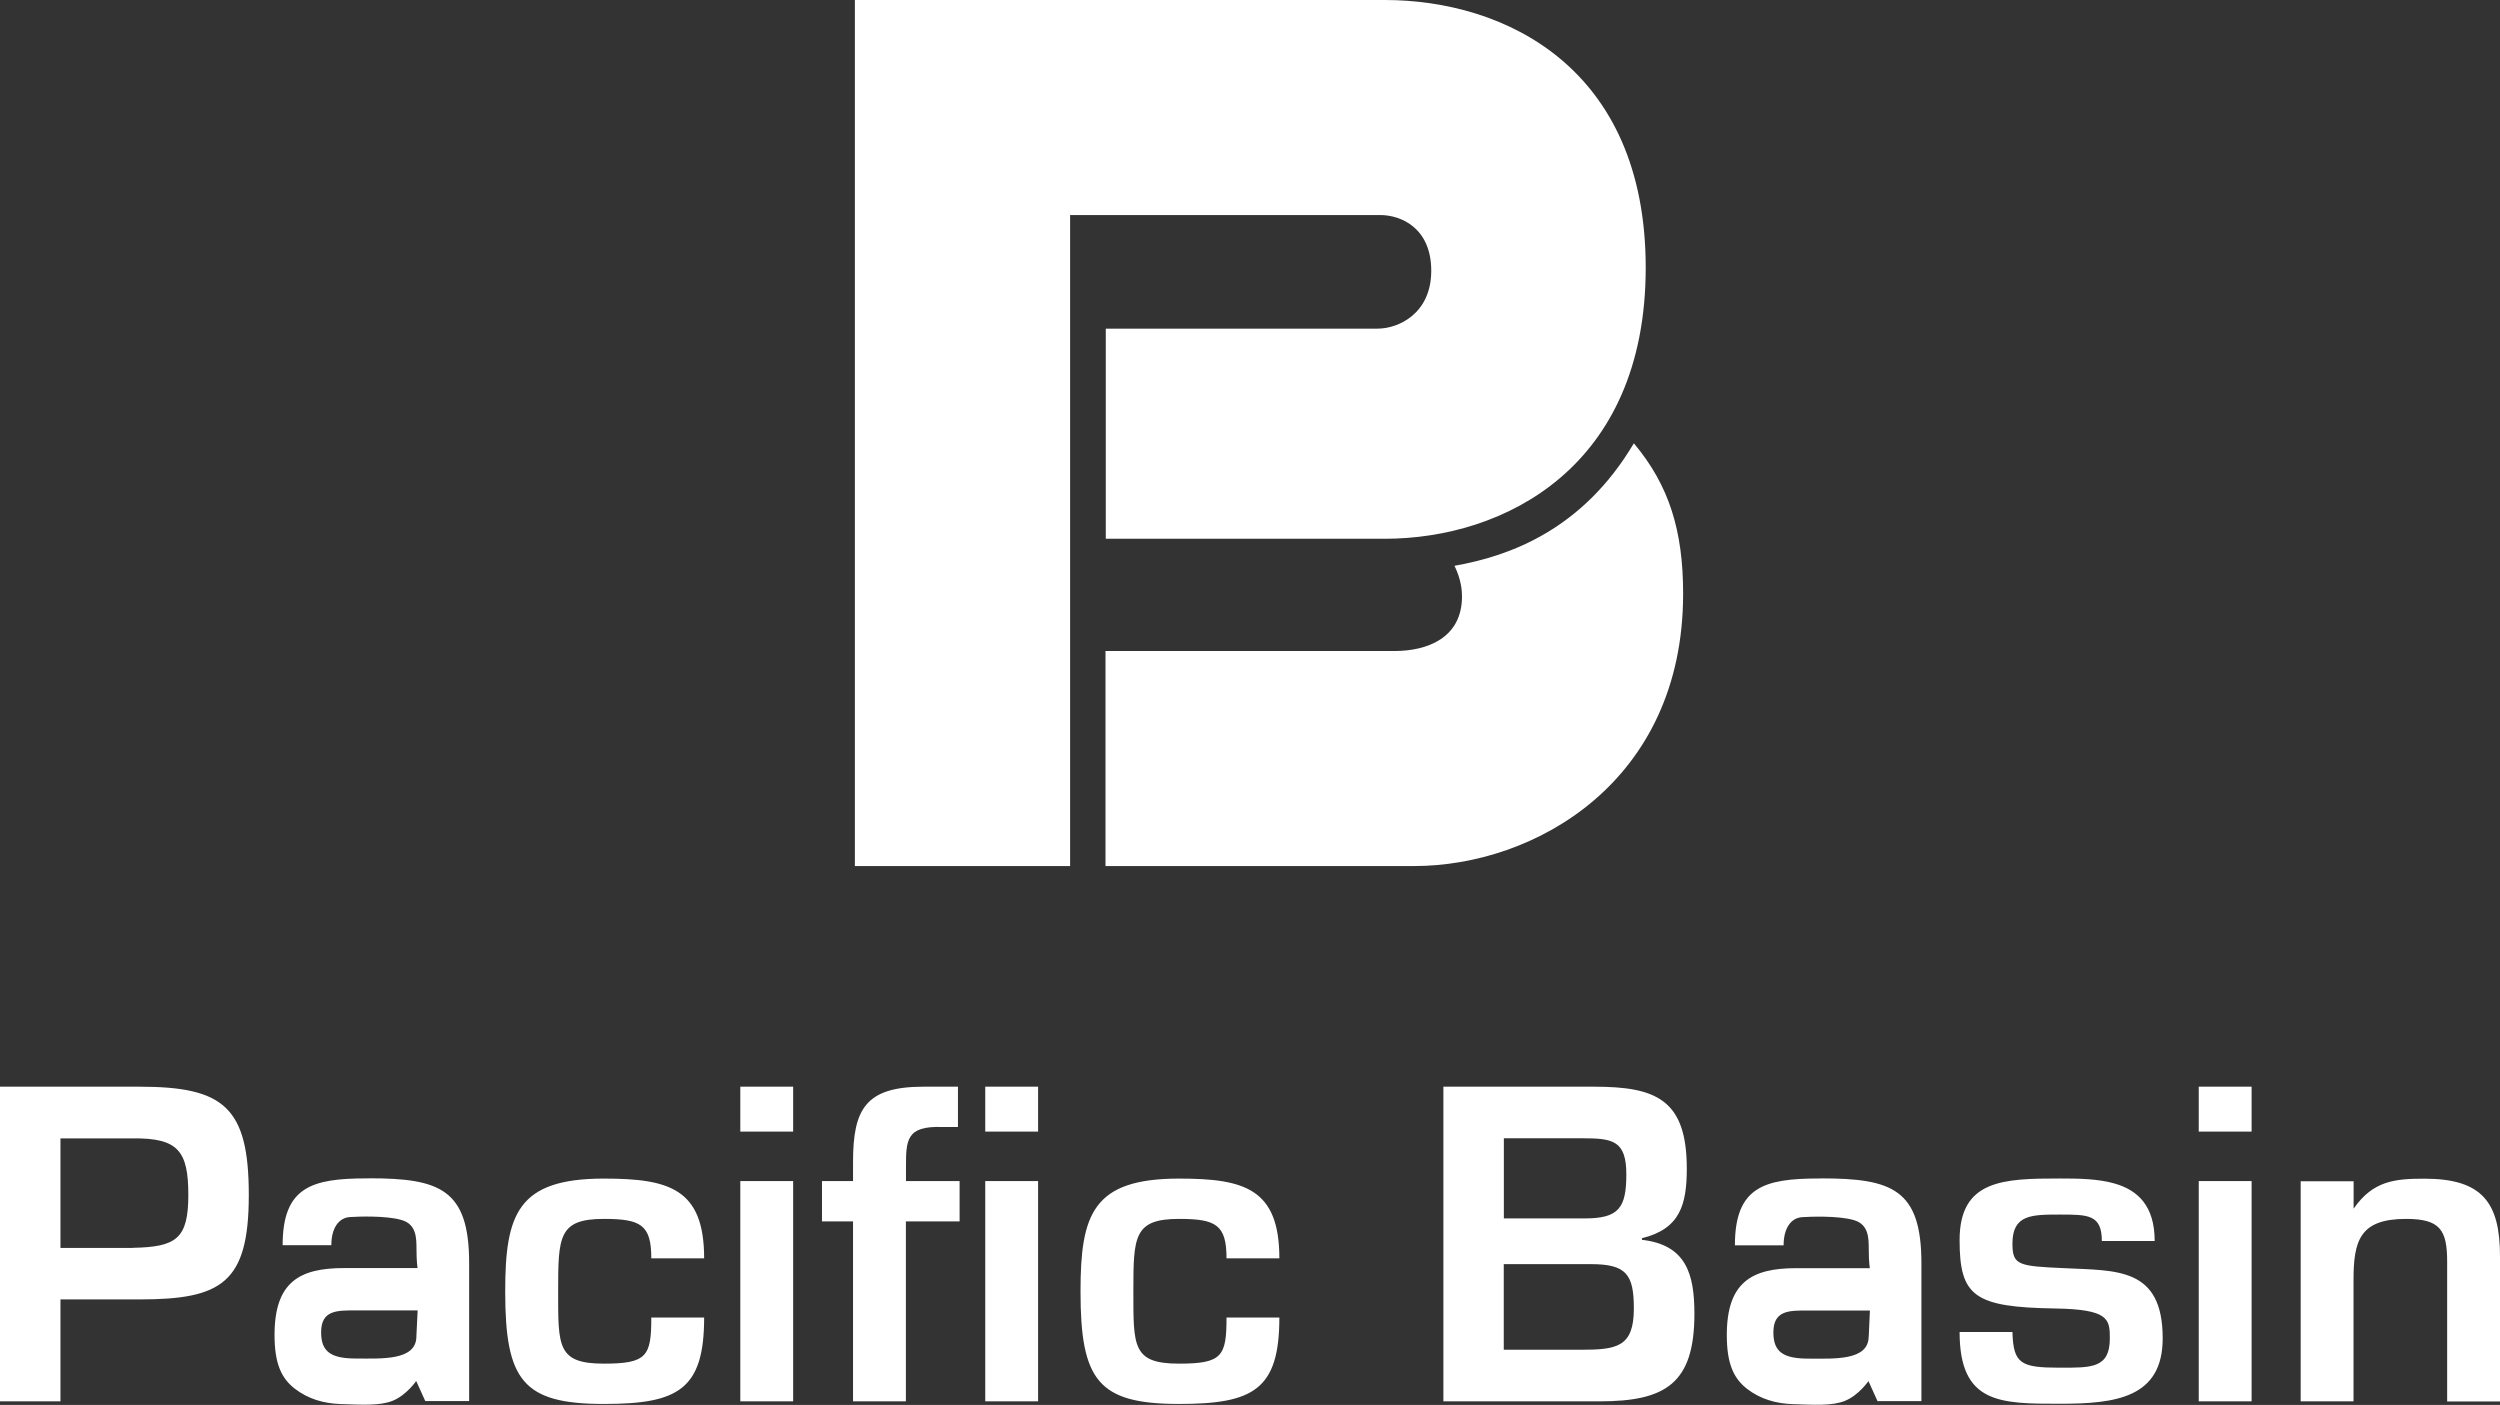
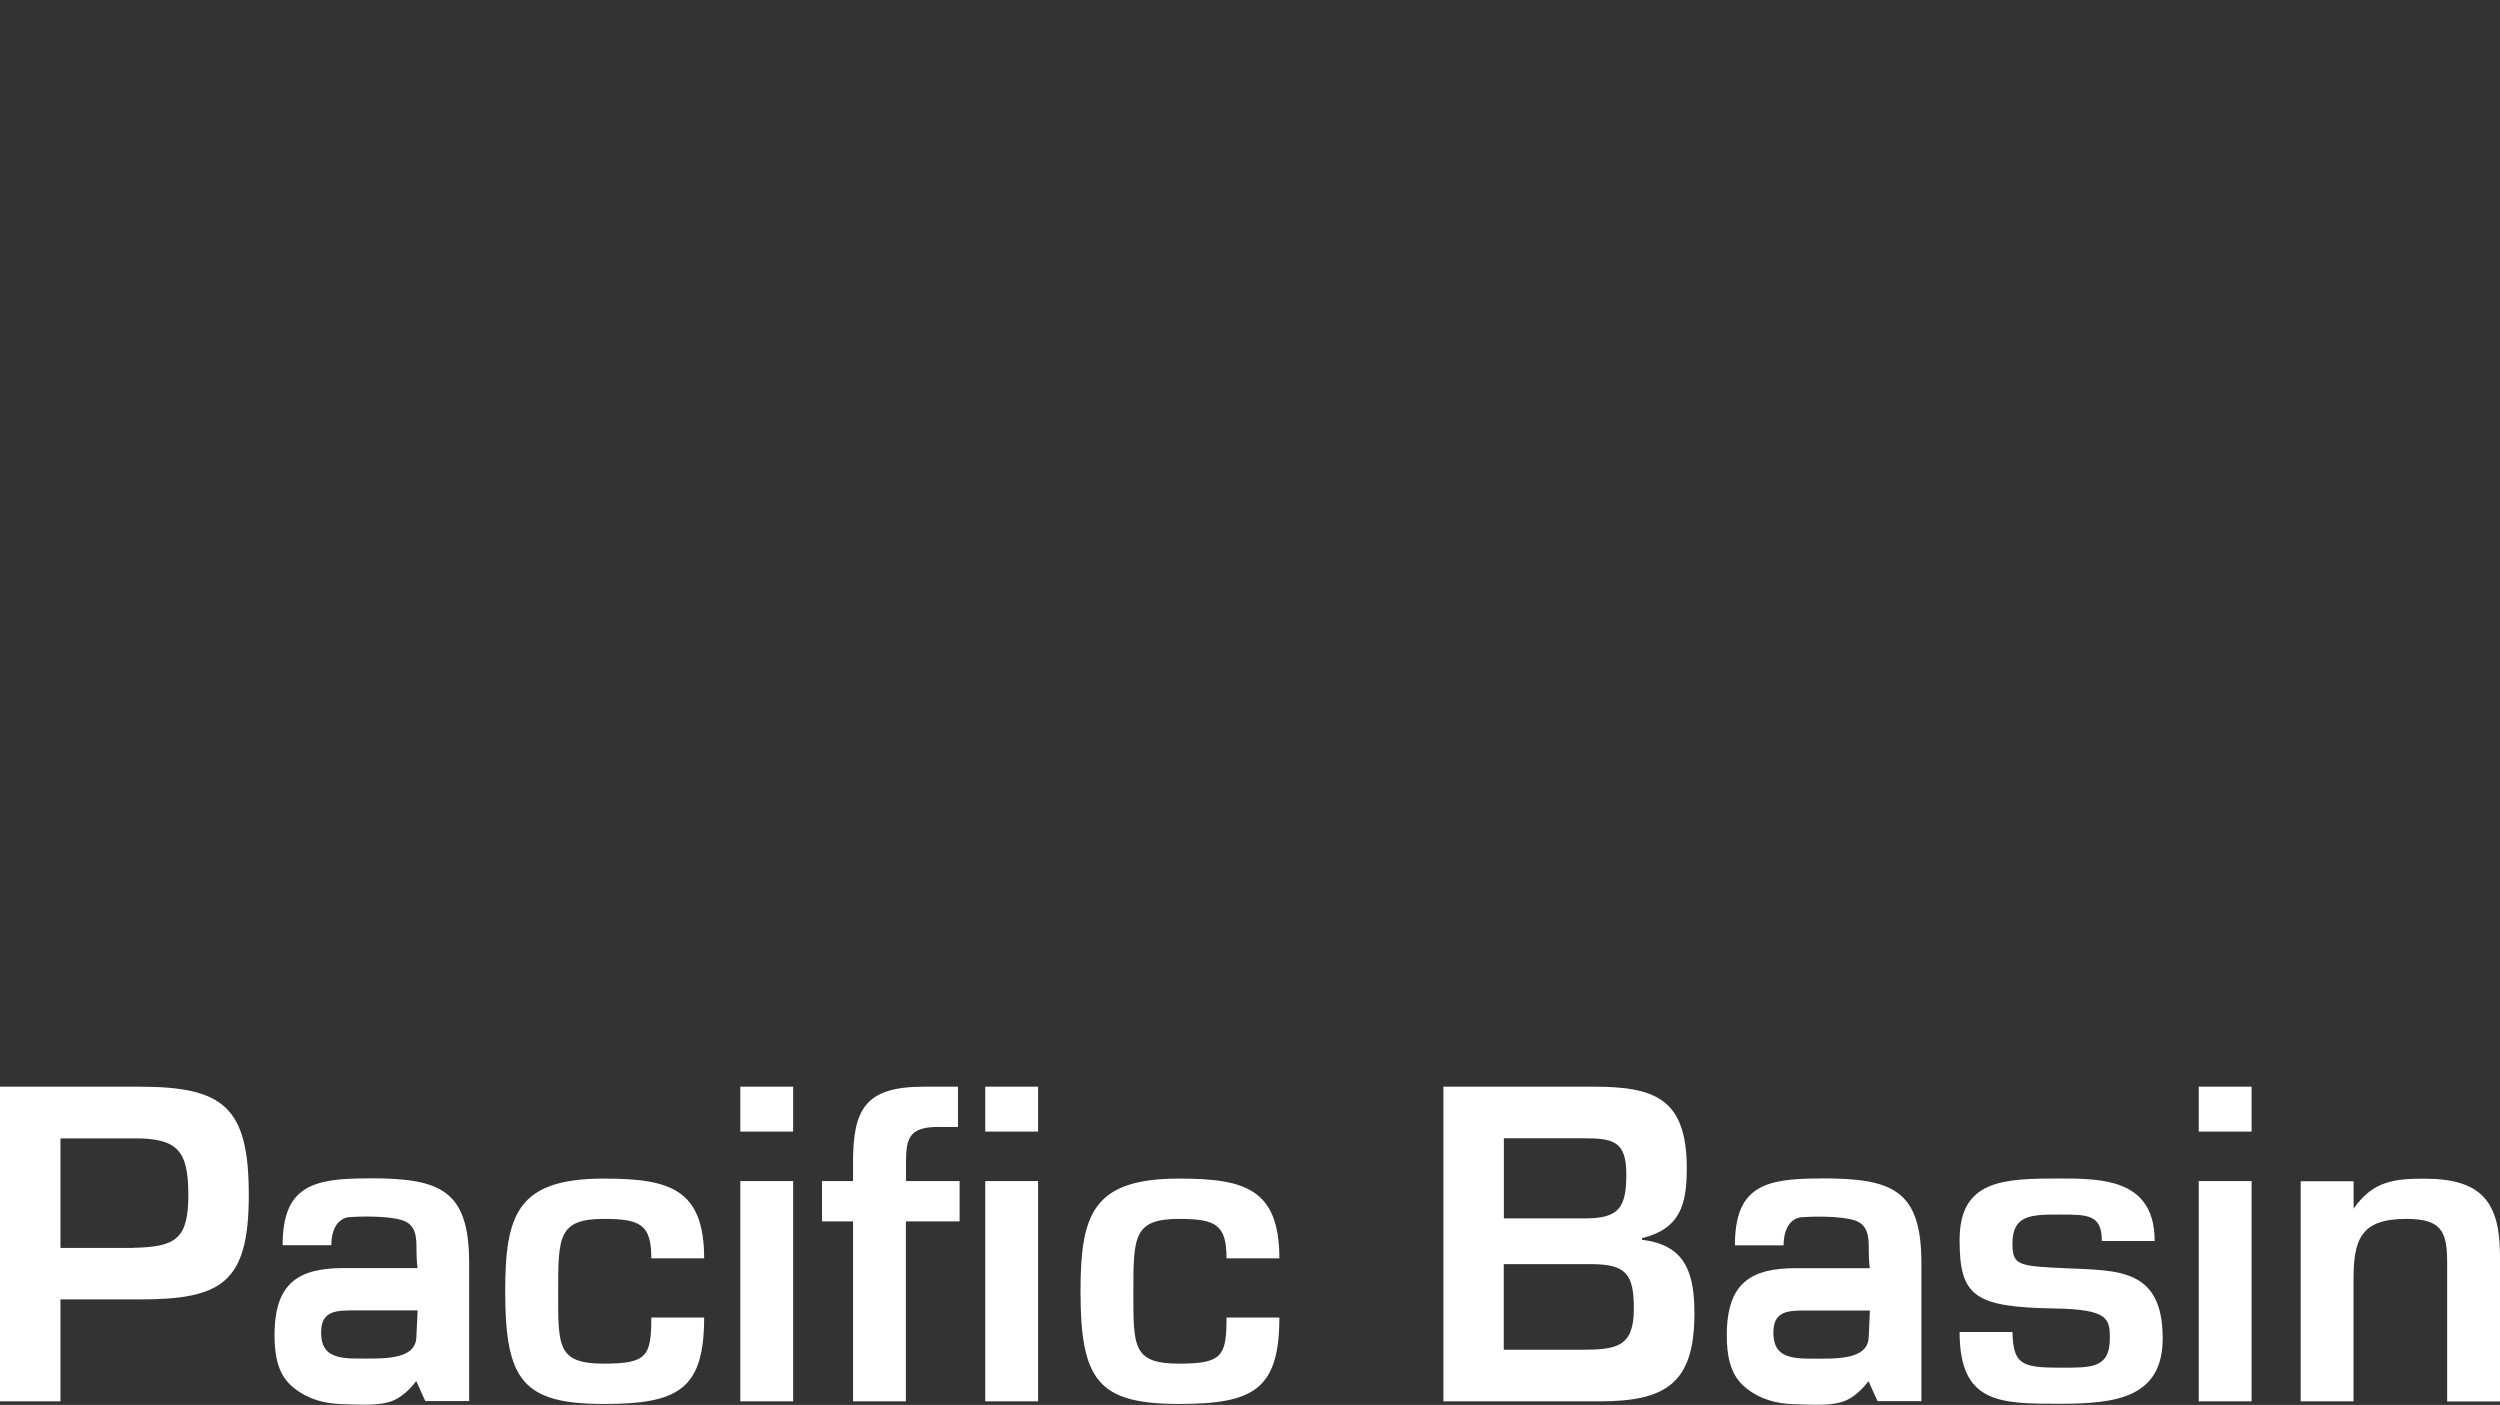
<svg xmlns="http://www.w3.org/2000/svg" data-name="Pacific Basin Pimary Logo RV" height="145.69" viewBox="0 0 259.25 145.69" width="259.25">
  <rect x="0" y="0" width="259.25" height="145.69" fill="#333333" stroke="none" />
  <path d="m0,112.69h14.45c8.74,0,11.35,2.09,11.35,11.23s-2.82,10.83-11.35,10.83H6.27v10.57H0v-32.63Zm13.77,16.71c4.48-.09,5.76-.91,5.76-5.48s-1.06-5.92-5.76-5.87h-7.5v11.36h7.5Zm68.48-12.05h-5.48v-4.66h5.48v4.66Zm0,27.97h-5.48v-22.84h5.48v22.84Zm-14.71-8.7c0,4.01-.44,4.79-4.92,4.79-4.83,0-4.74-1.78-4.74-7.48s.04-7.53,4.74-7.53c3.83,0,4.92.61,4.92,4.09h5.48c0-7.22-3.61-8.27-10.4-8.27-8.96,0-10.23,3.7-10.23,11.71,0,9.22,1.83,11.66,10.23,11.66,7.7,0,10.4-1.48,10.4-8.96h-5.48Zm31.98-14.14h-5.57v-1.39c0-2.83,0-4.35,3.74-4.22h1.65v-4.18h-3.57c-6,0-7.31,2.31-7.31,7.79v2h-3.22v4.18h3.22v18.66h5.48v-18.66h5.57v-4.18Zm8.13-5.13h-5.48v-4.66h5.48v4.66Zm0,27.97h-5.48v-22.84h5.48v22.84Zm19.54-8.7c0,4.01-.44,4.79-4.92,4.79-4.83,0-4.74-1.78-4.74-7.48s.04-7.53,4.74-7.53c3.83,0,4.92.61,4.92,4.09h5.48c0-7.22-3.61-8.27-10.4-8.27-8.96,0-10.22,3.7-10.22,11.71,0,9.22,1.83,11.66,10.22,11.66,7.7,0,10.4-1.48,10.4-8.96h-5.48Zm22.49,8.7v-32.63h15.62c6.4,0,9.62,1.3,9.62,8.49,0,3.74-.7,6.26-4.65,7.22v.17c4.57.52,5.44,3.52,5.44,7.66,0,7.22-2.96,9.09-9.84,9.09h-16.18Zm6.26-18.97h8.4c3.53,0,4.31-1.09,4.31-4.57s-1.39-3.74-4.48-3.74h-8.22v8.31Zm0,13.62h7.96c3.74,0,5.53-.26,5.53-4.27,0-3.57-.79-4.61-4.48-4.61h-9.01v8.88Zm67.5-11.27c0-3.7-1.79-5.29-4.16-5.97-1.73-.5-3.78-.52-5.67-.52-5.87,0-10.4.13-10.4,6.39,0,5.83,1.52,6.96,9.92,7.09,5.53.09,5.66,1.09,5.66,3.09,0,3.13-1.92,3.05-5.18,3.05-4.04,0-4.83-.39-4.92-3.7h-5.48c0,7.44,4.18,7.44,10.4,7.44,5.79,0,10.66-.61,10.66-6.79,0-7.39-4.79-7-10.18-7.27-4.79-.21-5.4-.3-5.4-2.56,0-3,2-3,4.92-3s4.35,0,4.35,2.74h5.48Zm10.05-11.35h-5.48v-4.66h5.48v4.66Zm0,27.97h-5.48v-22.84h5.48v22.84Zm5.09-22.84v22.84h5.48v-12.57c0-4.09.65-6.35,5.44-6.35,3.53,0,4.27,1.13,4.27,4.44v14.49h5.48v-15.05c0-5.57-1.83-8.05-7.83-8.05-3.02,0-5.33.19-7.35,3.11v-2.84h-5.48Zm-44.8,16.11c0,2.54-3.61,2.3-6.23,2.3s-3.65-.69-3.65-2.72c0-2.32,1.67-2.27,3.59-2.27h6.42l-.12,2.69Zm-4.89-16.38c-.06,0-.12,0-.17,0-.03,0-.07,0-.09,0-5.7,0-8.72.88-8.72,6.93h5.05c0-1.82.8-2.85,1.92-2.92.76-.05,3.72-.18,5.38.31,1.53.45,1.53,1.86,1.53,3.06,0,1.27.11,1.92.11,1.92h-7.64c-4.62,0-7.19,1.46-7.19,6.94,0,2.95.7,4.47,2.07,5.55,1.41,1.1,3.04,1.55,4.78,1.61,2.19.07,4.06.2,5.4-.34,1.42-.57,2.44-2.05,2.44-2.05l.94,2.08h4.55v-14.31c0-7.66-3.05-8.79-10.36-8.79m-145.71,16.38c0,2.54-3.61,2.3-6.23,2.3s-3.65-.69-3.65-2.72c0-2.32,1.67-2.27,3.59-2.27h6.42l-.13,2.69Zm-4.89-16.38c-.06,0-.11,0-.17,0-.03,0-.07,0-.09,0-5.69,0-8.72.88-8.72,6.93h5.05c0-1.82.8-2.85,1.92-2.92.76-.05,3.73-.18,5.38.31,1.53.45,1.53,1.86,1.53,3.06,0,1.27.11,1.92.11,1.92h-7.64c-4.62,0-7.19,1.46-7.19,6.94,0,2.95.7,4.47,2.08,5.55,1.41,1.1,3.04,1.55,4.77,1.61,2.19.07,4.06.2,5.4-.34,1.42-.57,2.44-2.05,2.44-2.05l.94,2.08h4.55v-14.31c0-7.66-3.05-8.79-10.36-8.79" fill="#fff" />
-   <path d="m88.65,89.81V0h54.94c12.46,0,27.07,7,27.07,27.76s-14.76,28.11-27.07,28.11h-28.92v-21.79h28.19c2.16,0,5.56-1.56,5.56-6s-3.13-5.78-5.3-5.78h-32.15v67.51h-22.31Zm62.18-31.14c.69,1.42.78,2.56.78,3.17,0,4.32-3.6,5.67-7,5.67h-29.97v22.3h32c12.46,0,27.9-8.69,27.9-28.24,0-6.54-1.45-11.24-5.11-15.6-5.27,8.9-12.78,11.68-18.59,12.7Z" fill="#fff" />
</svg>